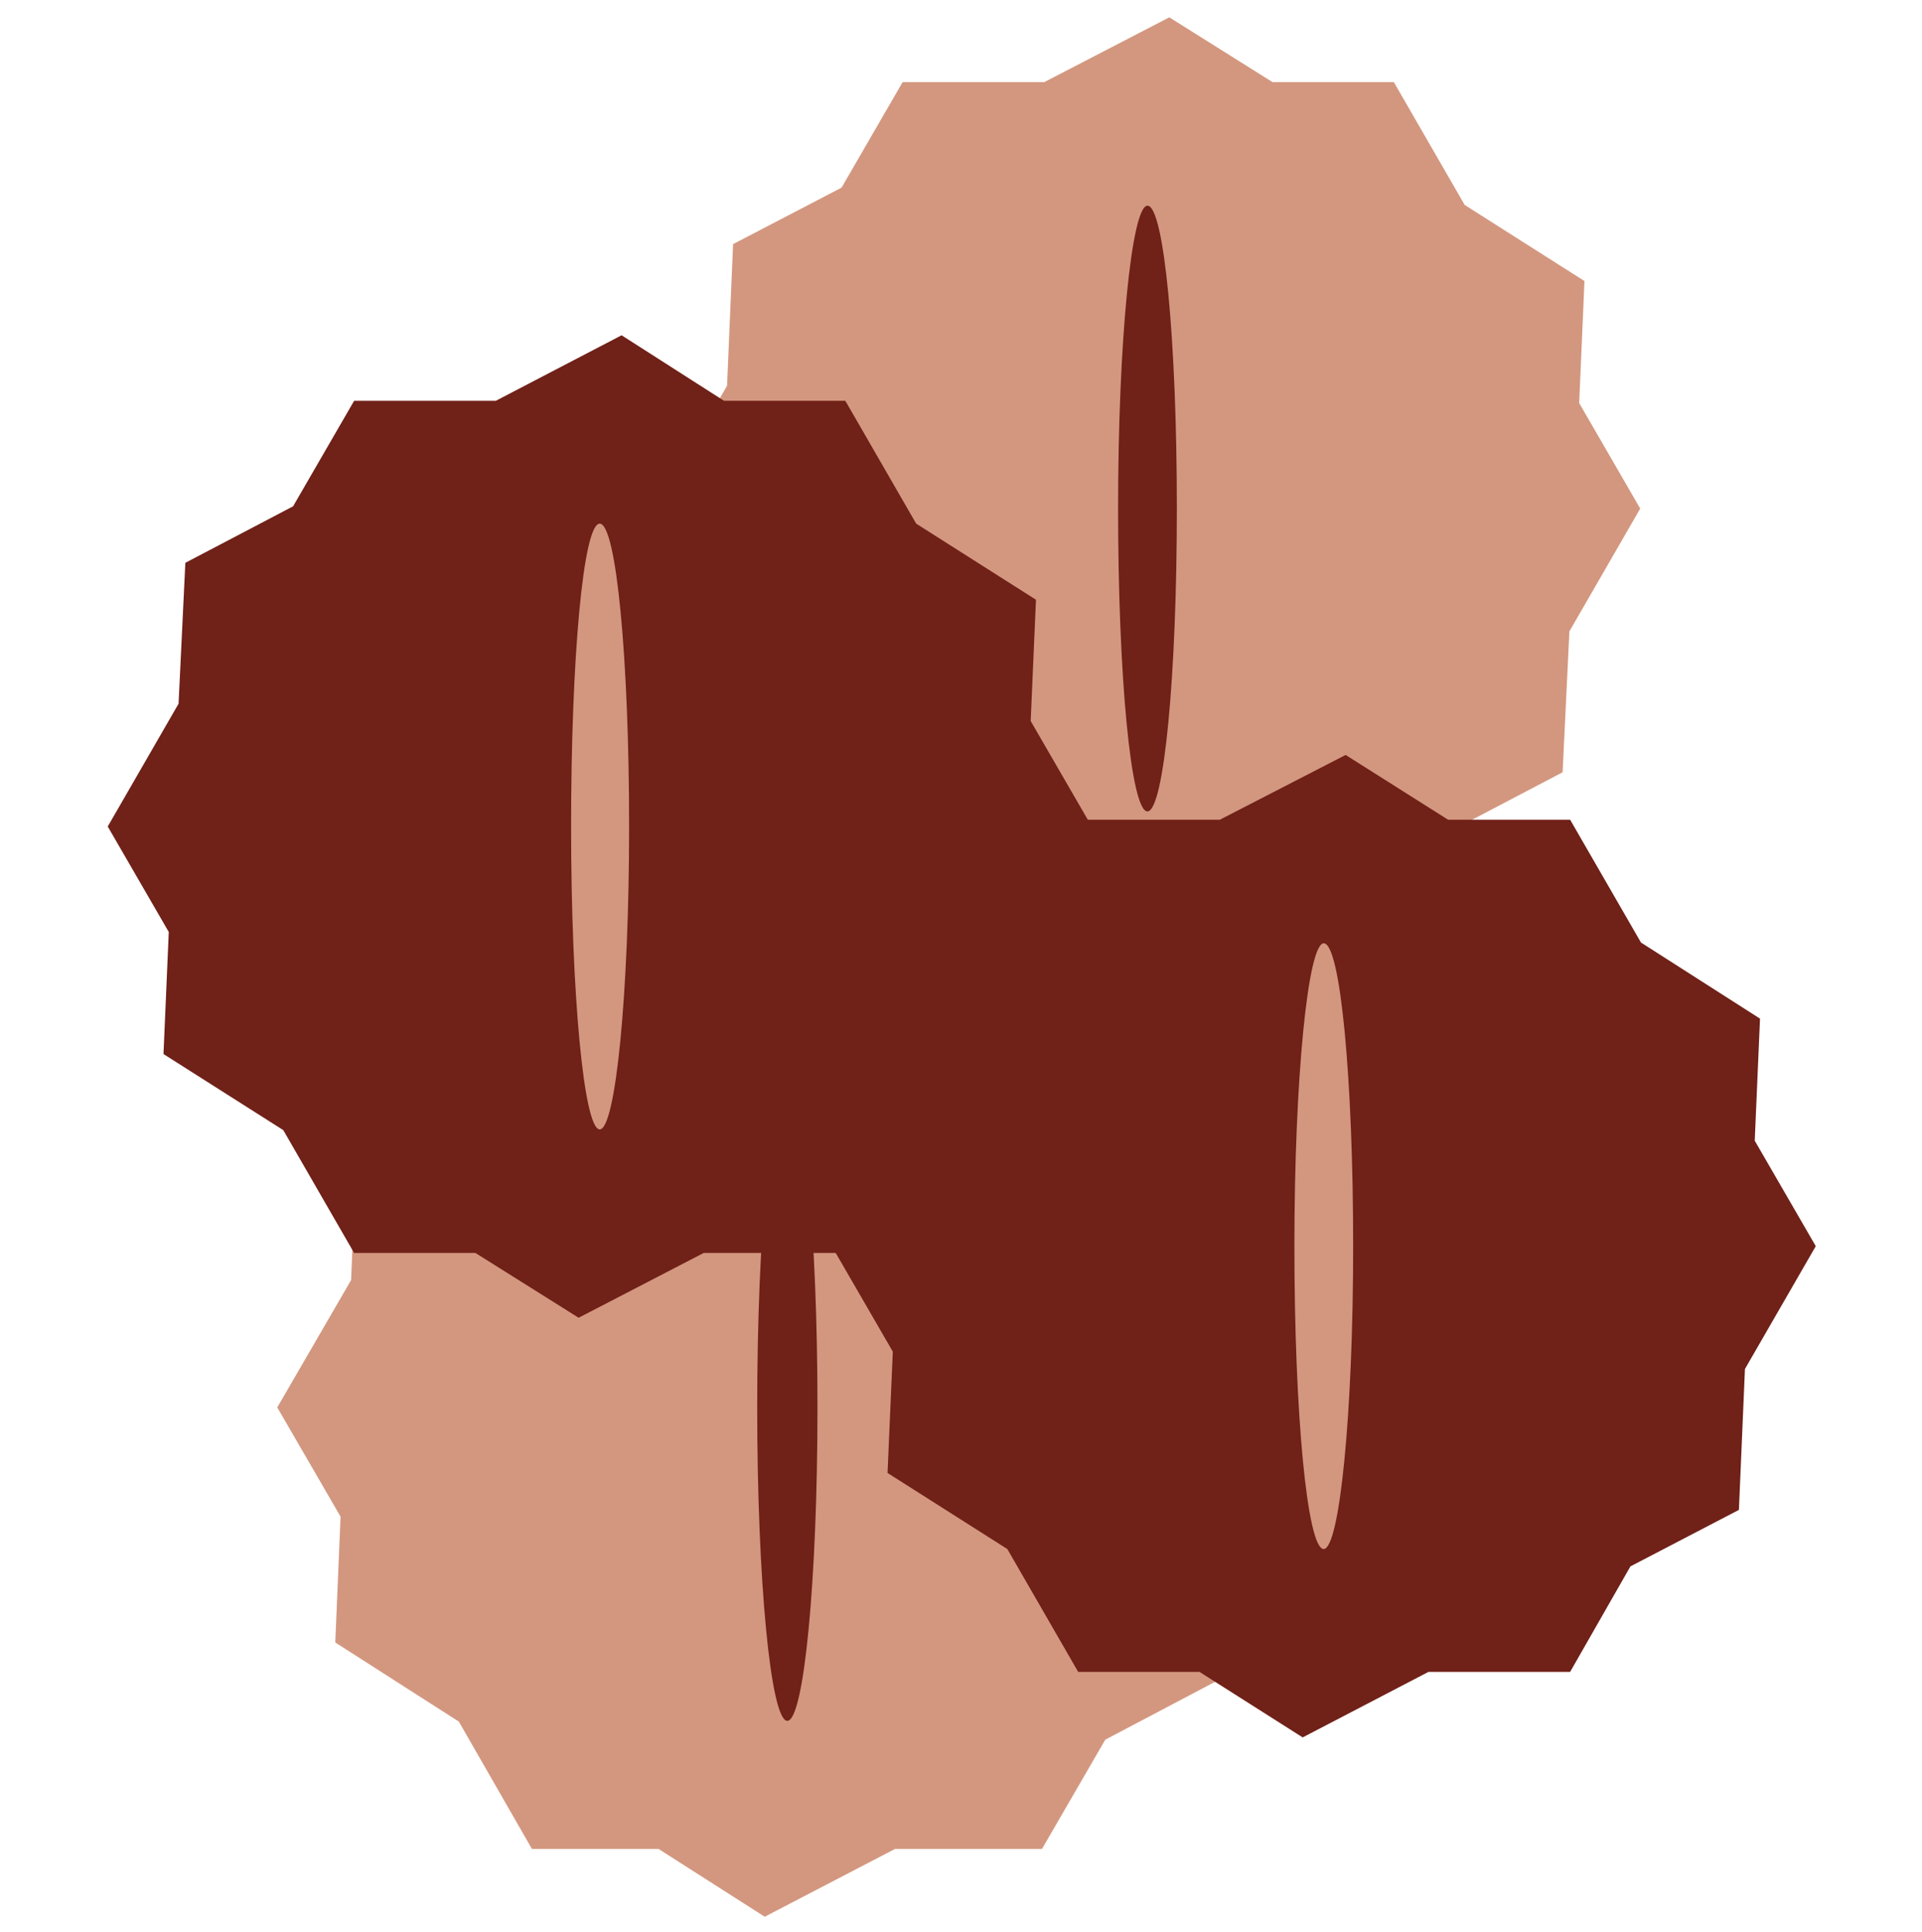
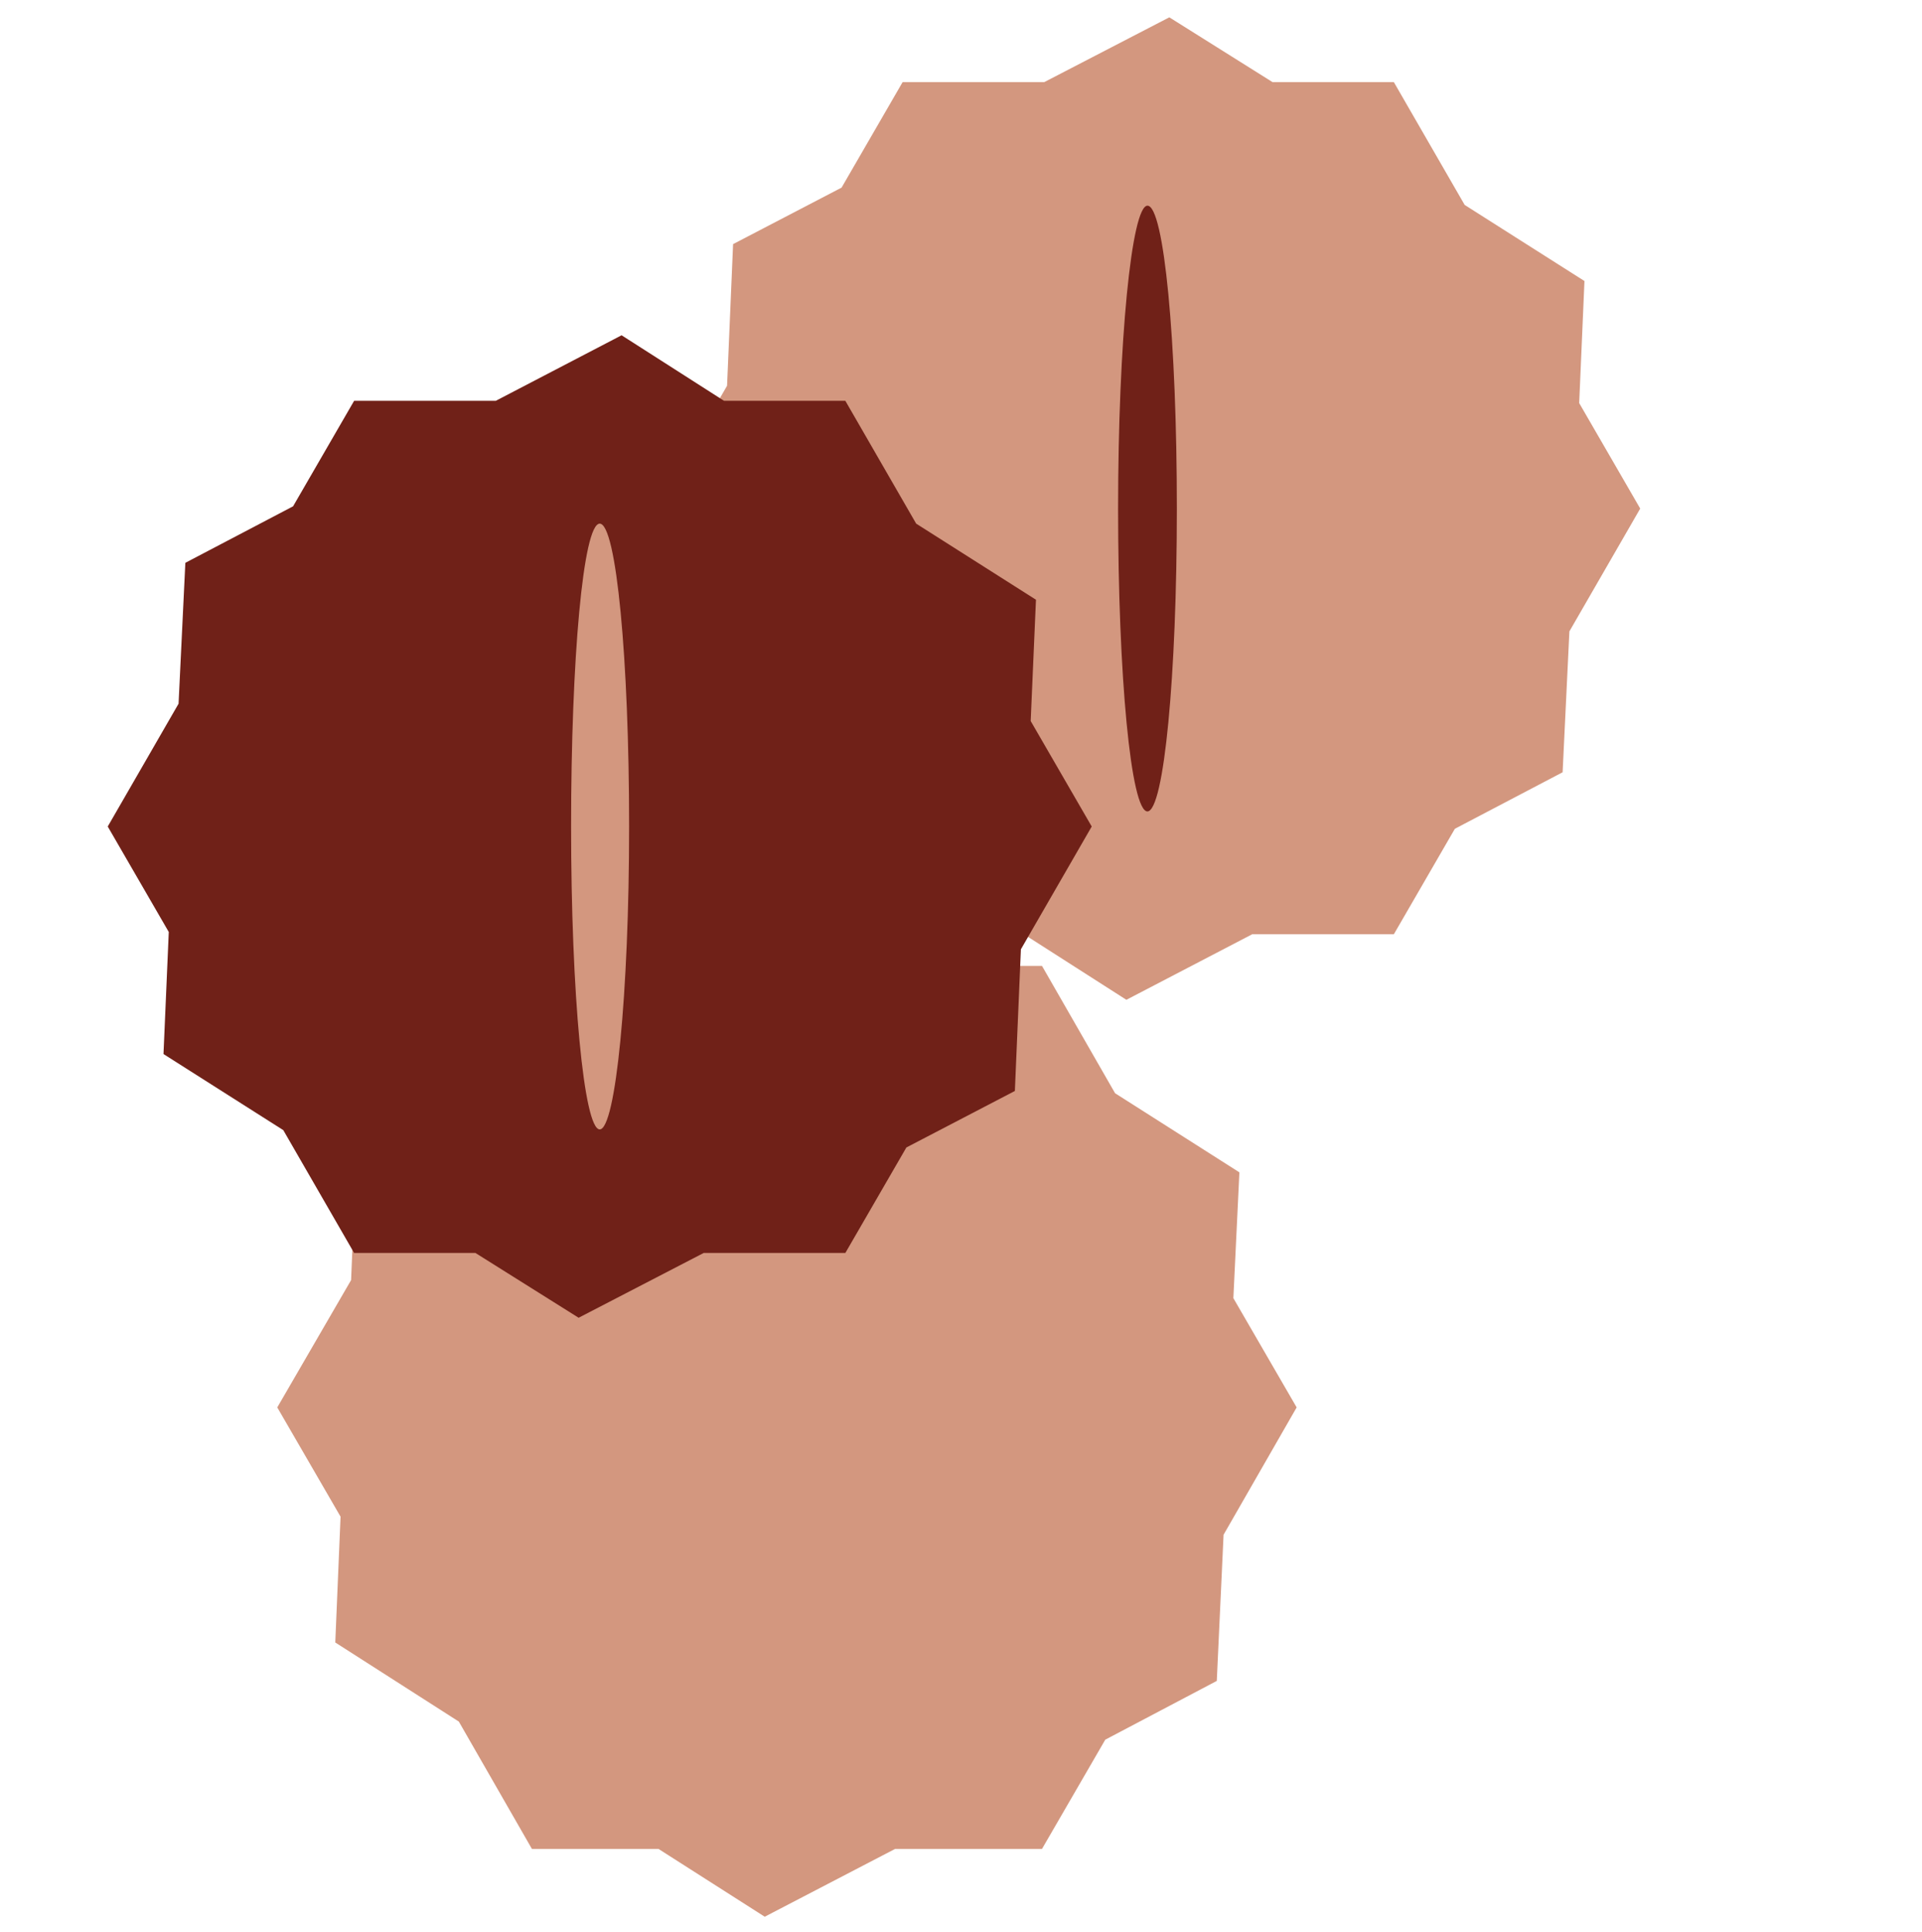
<svg xmlns="http://www.w3.org/2000/svg" version="1.1" id="Ebene_1" x="0px" y="0px" viewBox="0 0 25.51 25.64" style="enable-background:new 0 0 25.51 25.64;" xml:space="preserve">
  <style type="text/css">
	.st0{fill:#D3977F;}
	.st1{fill:#702118;}
</style>
  <polygon class="st0" points="9.01,12.82 7.06,12.82 6.23,14.27 4.74,15.05 4.66,16.99 3.68,18.68 4.52,20.13 4.45,21.8 6.09,22.85   7.06,24.54 8.74,24.54 10.15,25.44 11.88,24.54 13.83,24.54 14.67,23.09 16.15,22.31 16.24,20.37 17.21,18.68 16.37,17.23   16.45,15.56 14.8,14.51 13.83,12.82 12.15,12.82 10.74,11.92 " />
  <g>
-     <path class="st1" d="M10.85,18.68c0-2.3-0.18-4.16-0.4-4.16s-0.4,1.86-0.4,4.16s0.18,4.16,0.4,4.16S10.85,20.98,10.85,18.68" />
-   </g>
+     </g>
  <polygon class="st0" points="15.52,0.23 13.86,1.09 11.98,1.09 11.17,2.49 9.73,3.24 9.65,5.12 8.71,6.75 9.52,8.15 9.45,9.76   11.04,10.77 11.98,12.4 13.59,12.4 14.95,13.27 16.62,12.4 18.5,12.4 19.31,11 20.74,10.25 20.83,8.38 21.77,6.75 20.96,5.35   21.03,3.73 19.44,2.72 18.5,1.09 16.89,1.09 " />
  <g>
    <path class="st1" d="M15.62,6.75c0-2.22-0.17-4.02-0.39-4.02c-0.21,0-0.39,1.8-0.39,4.02c0,2.22,0.17,4.02,0.39,4.02   C15.45,10.76,15.62,8.96,15.62,6.75" />
  </g>
  <polygon class="st1" points="6.58,5.32 4.7,5.32 3.89,6.72 2.46,7.47 2.37,9.34 1.43,10.97 2.24,12.37 2.17,13.99 3.76,15   4.7,16.63 6.31,16.63 7.68,17.49 9.34,16.63 11.22,16.63 12.03,15.23 13.47,14.48 13.55,12.6 14.49,10.97 13.68,9.57 13.75,7.96   12.16,6.95 11.22,5.32 9.61,5.32 8.25,4.45 " />
  <g>
    <path class="st0" d="M8.35,10.97c0-2.22-0.17-4.02-0.39-4.02s-0.38,1.8-0.38,4.02s0.17,4.02,0.38,4.02S8.35,13.19,8.35,10.97" />
  </g>
-   <polygon class="st1" points="16.19,10.88 14.31,10.88 13.5,12.28 12.07,13.03 11.98,14.91 11.04,16.54 11.85,17.94 11.78,19.55   13.37,20.56 14.31,22.19 15.92,22.19 17.29,23.06 18.96,22.19 20.84,22.19 21.64,20.79 23.08,20.04 23.16,18.17 24.1,16.54   23.29,15.14 23.36,13.52 21.78,12.51 20.84,10.88 19.22,10.88 17.86,10.02 " />
  <g>
-     <path class="st0" d="M17.96,16.54c0-2.22-0.17-4.02-0.39-4.02c-0.21,0-0.39,1.8-0.39,4.02s0.17,4.02,0.39,4.02   C17.78,20.55,17.96,18.76,17.96,16.54" />
-   </g>
+     </g>
</svg>